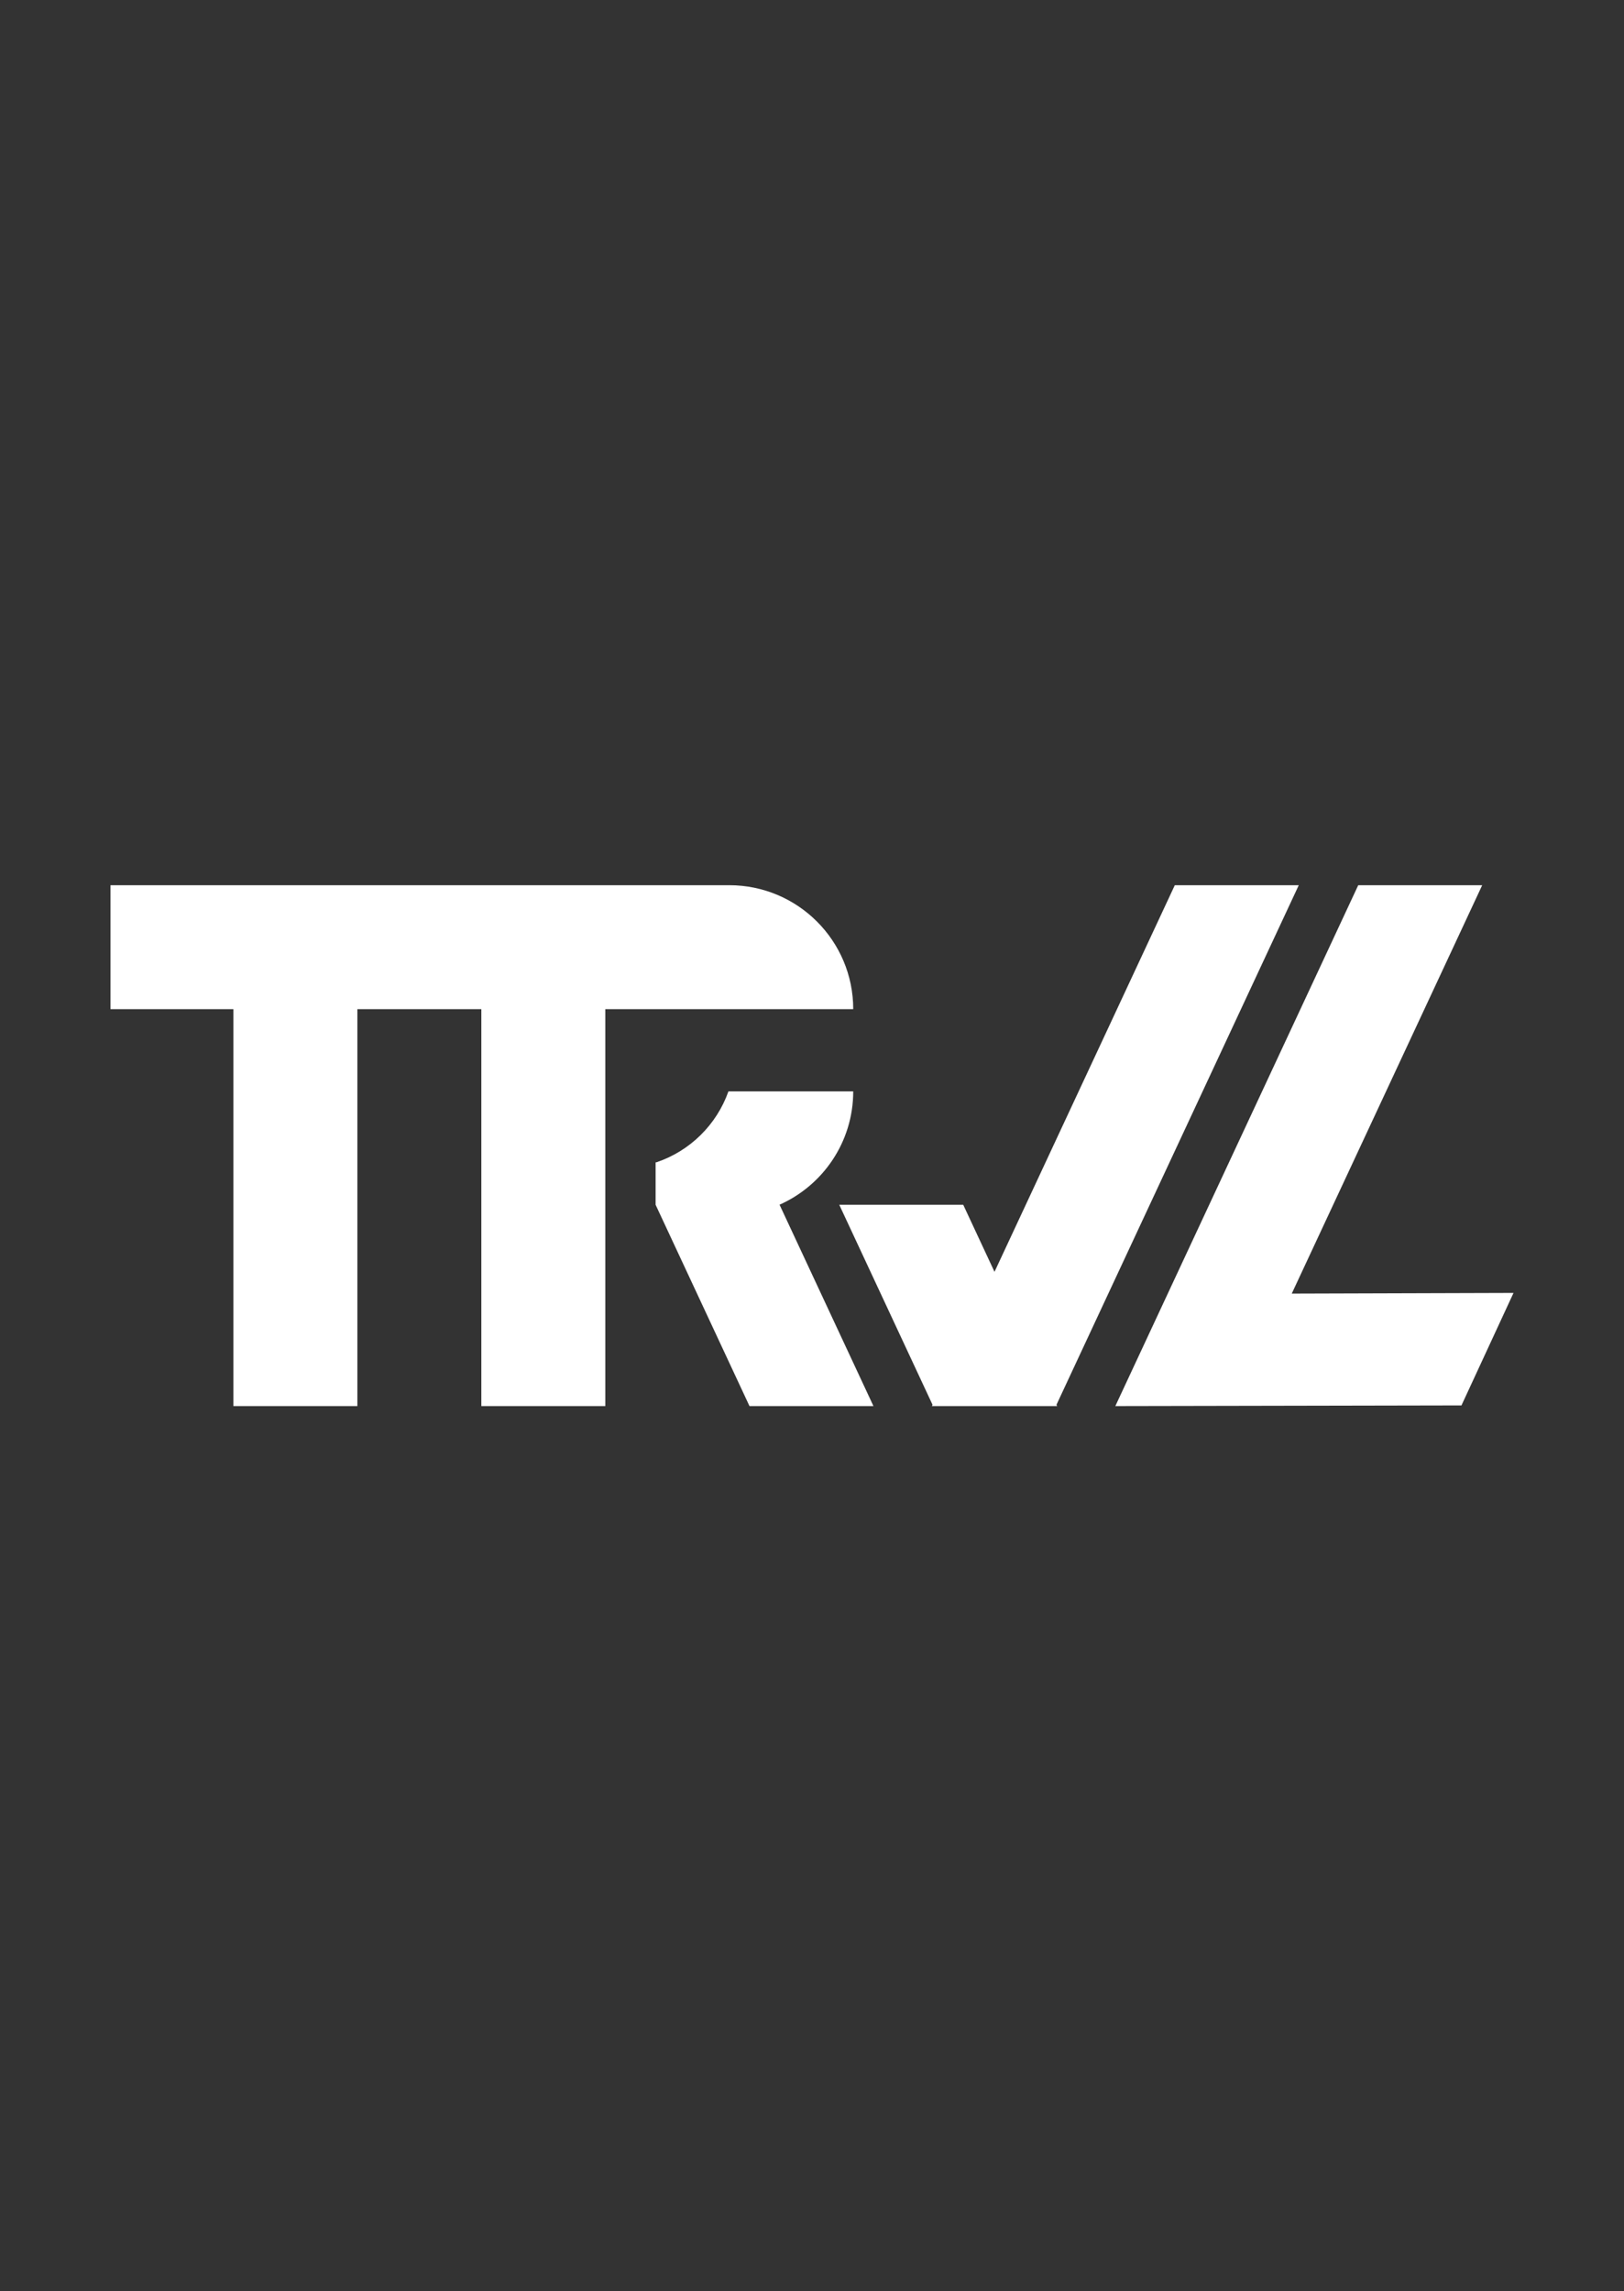
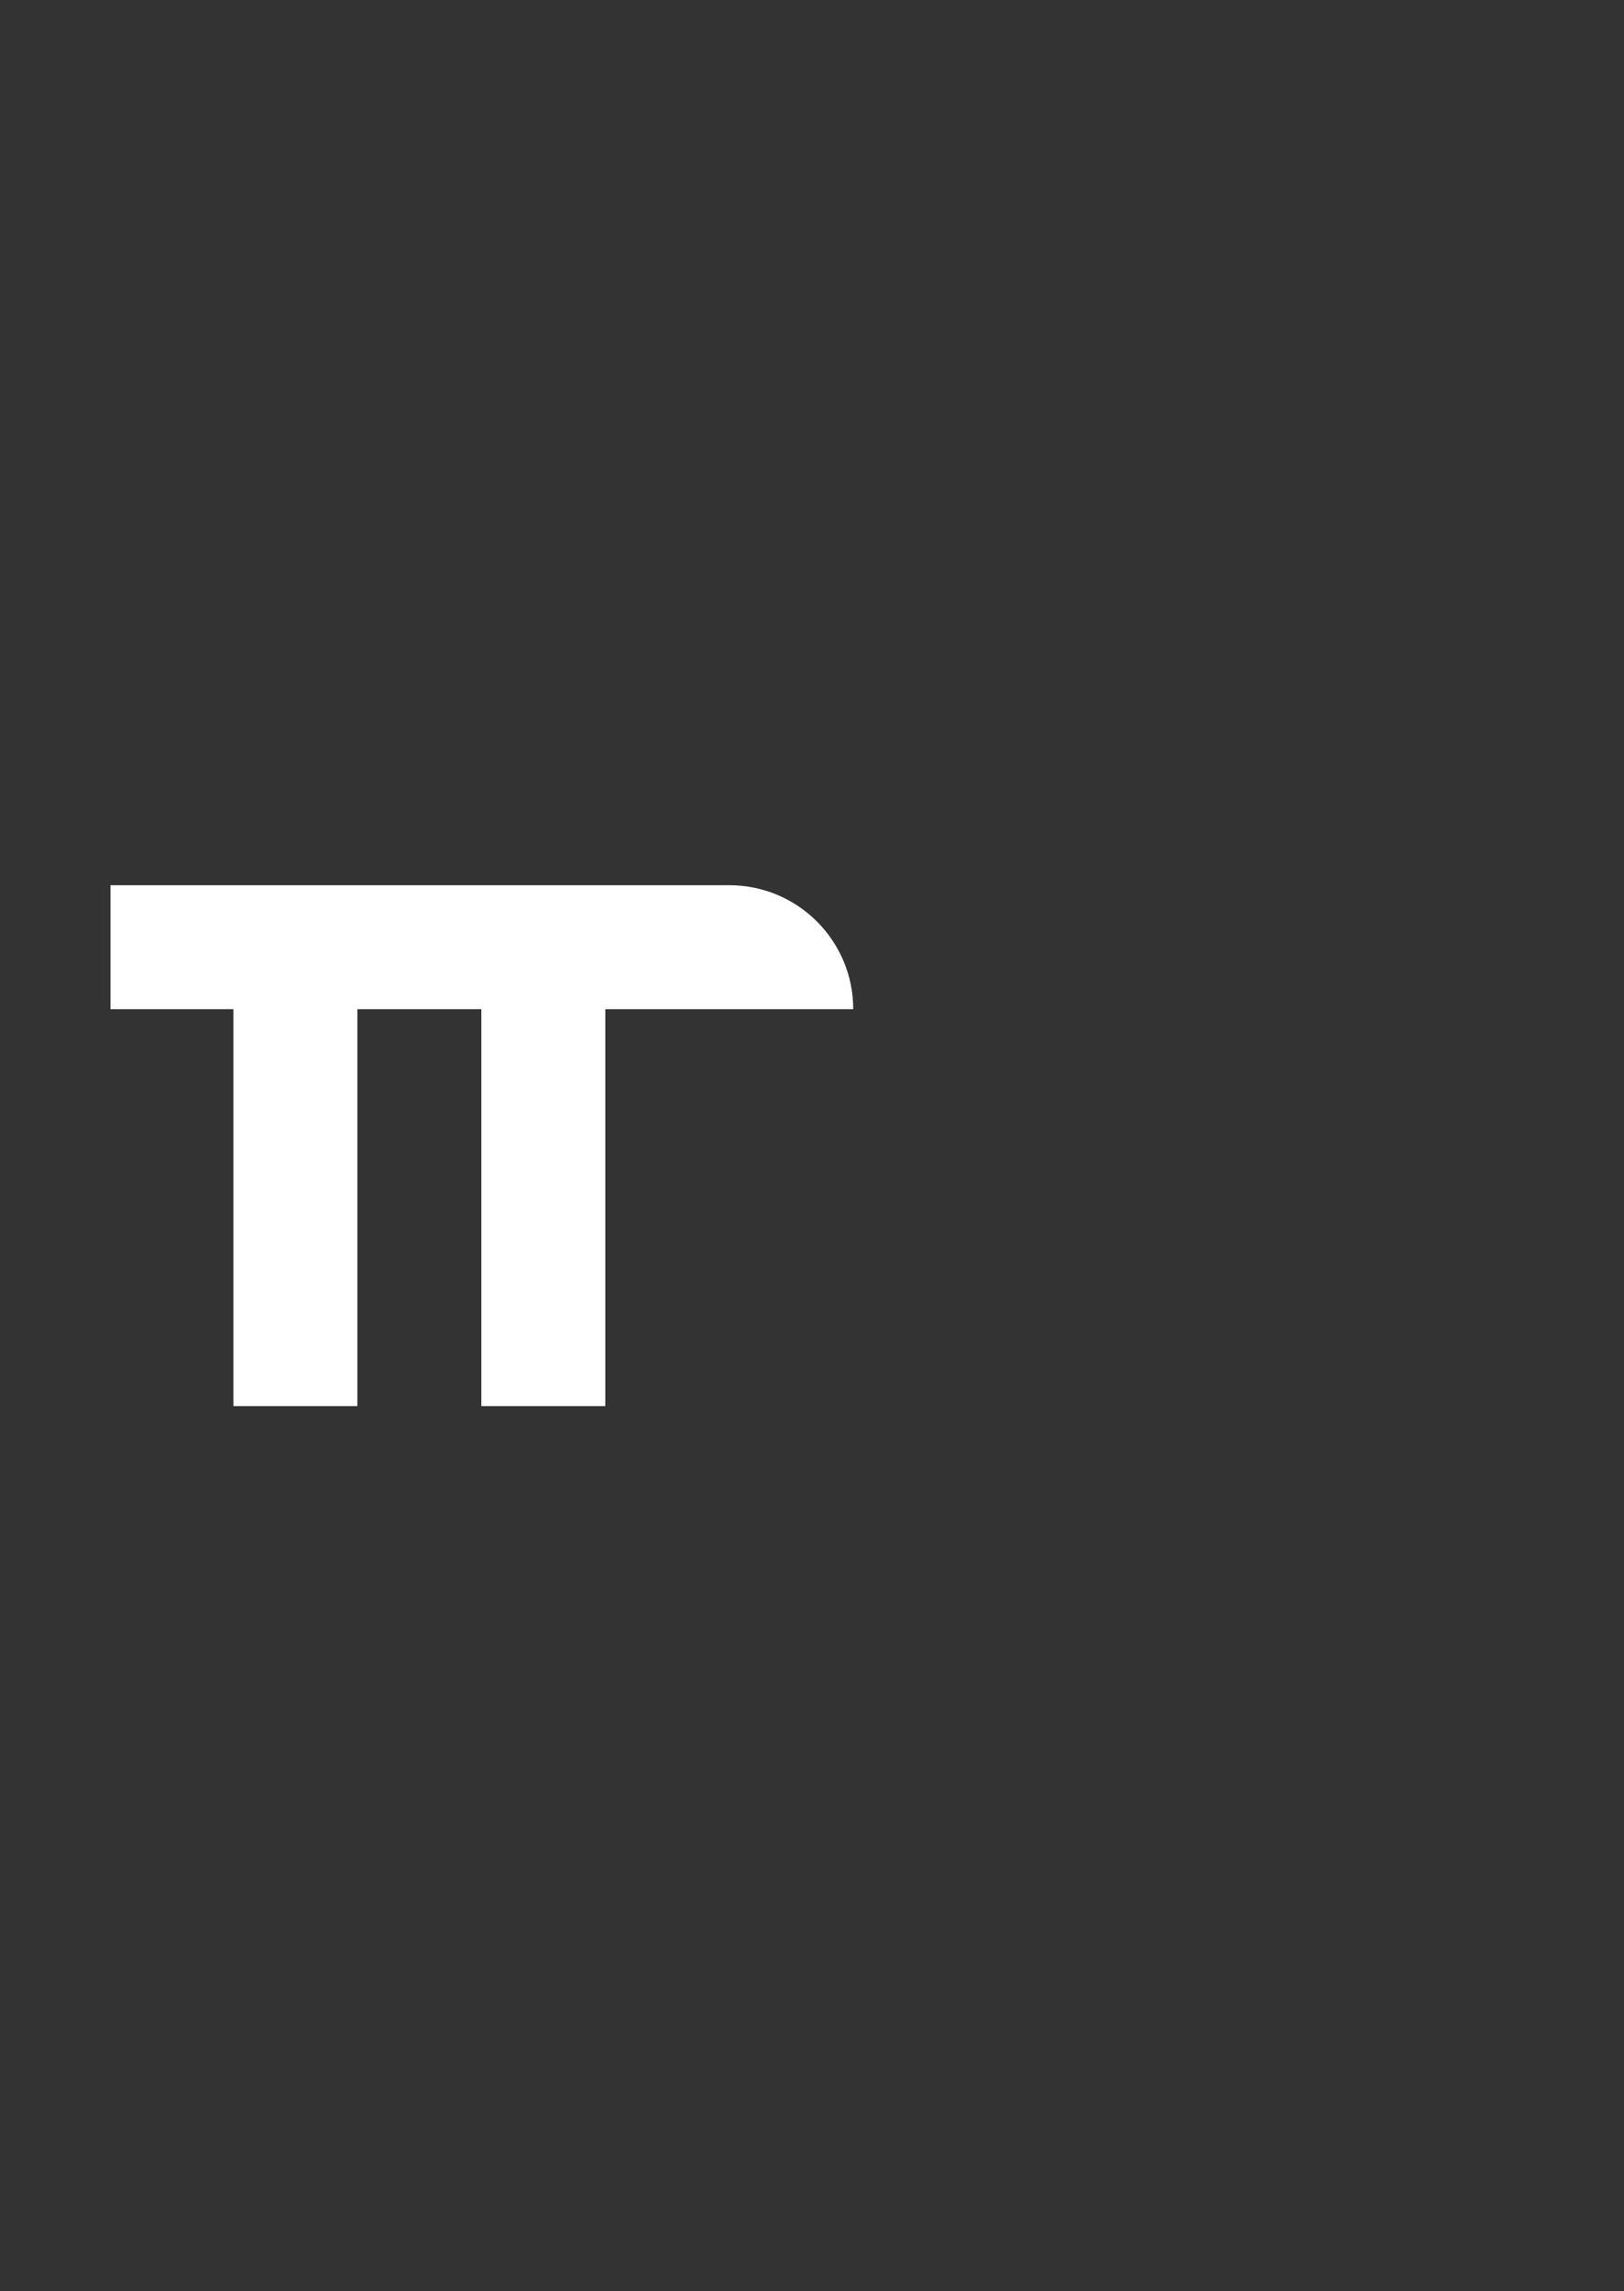
<svg xmlns="http://www.w3.org/2000/svg" viewBox="0 0 1986.81 2803.34" id="Ebene_3">
  <rect x="0" y="0" width="1986.81" height="2803.34" fill="#333333" stroke="none" />
  <defs>
    <style>
      .cls-1 {
        fill: #fff;
      }
    </style>
  </defs>
-   <path d="M953.74,1474.02v-.1c53.08-23.61,90.1-76.79,90.1-138.64h-152.68c-14.42,40.83-47.1,73.04-88.23,86.81h-.85v51.93l114.85,246.29h151.66l-114.85-246.29Z" class="cls-1" />
-   <polygon points="1588.92 1083.03 1437.26 1083.03 1216.68 1556.06 1178.42 1474.02 1026.76 1474.02 1140.85 1718.68 1140.09 1720.31 1141.61 1720.31 1291.75 1720.31 1293.27 1720.31 1292.51 1718.68 1588.92 1083.03" class="cls-1" />
-   <polyline points="1787.96 1719.5 1851.65 1581.86 1580.35 1582.67 1813.33 1083.03 1661.67 1083.03 1364.5 1720.31" class="cls-1" />
  <path d="M892.19,1083.03H135.17v151.66h150.38v485.62h151.66v-485.62h151.66v485.62h151.66v-485.62h0s0,0,0,0h303.32c0-83.76-67.9-151.66-151.66-151.66Z" class="cls-1" />
</svg>